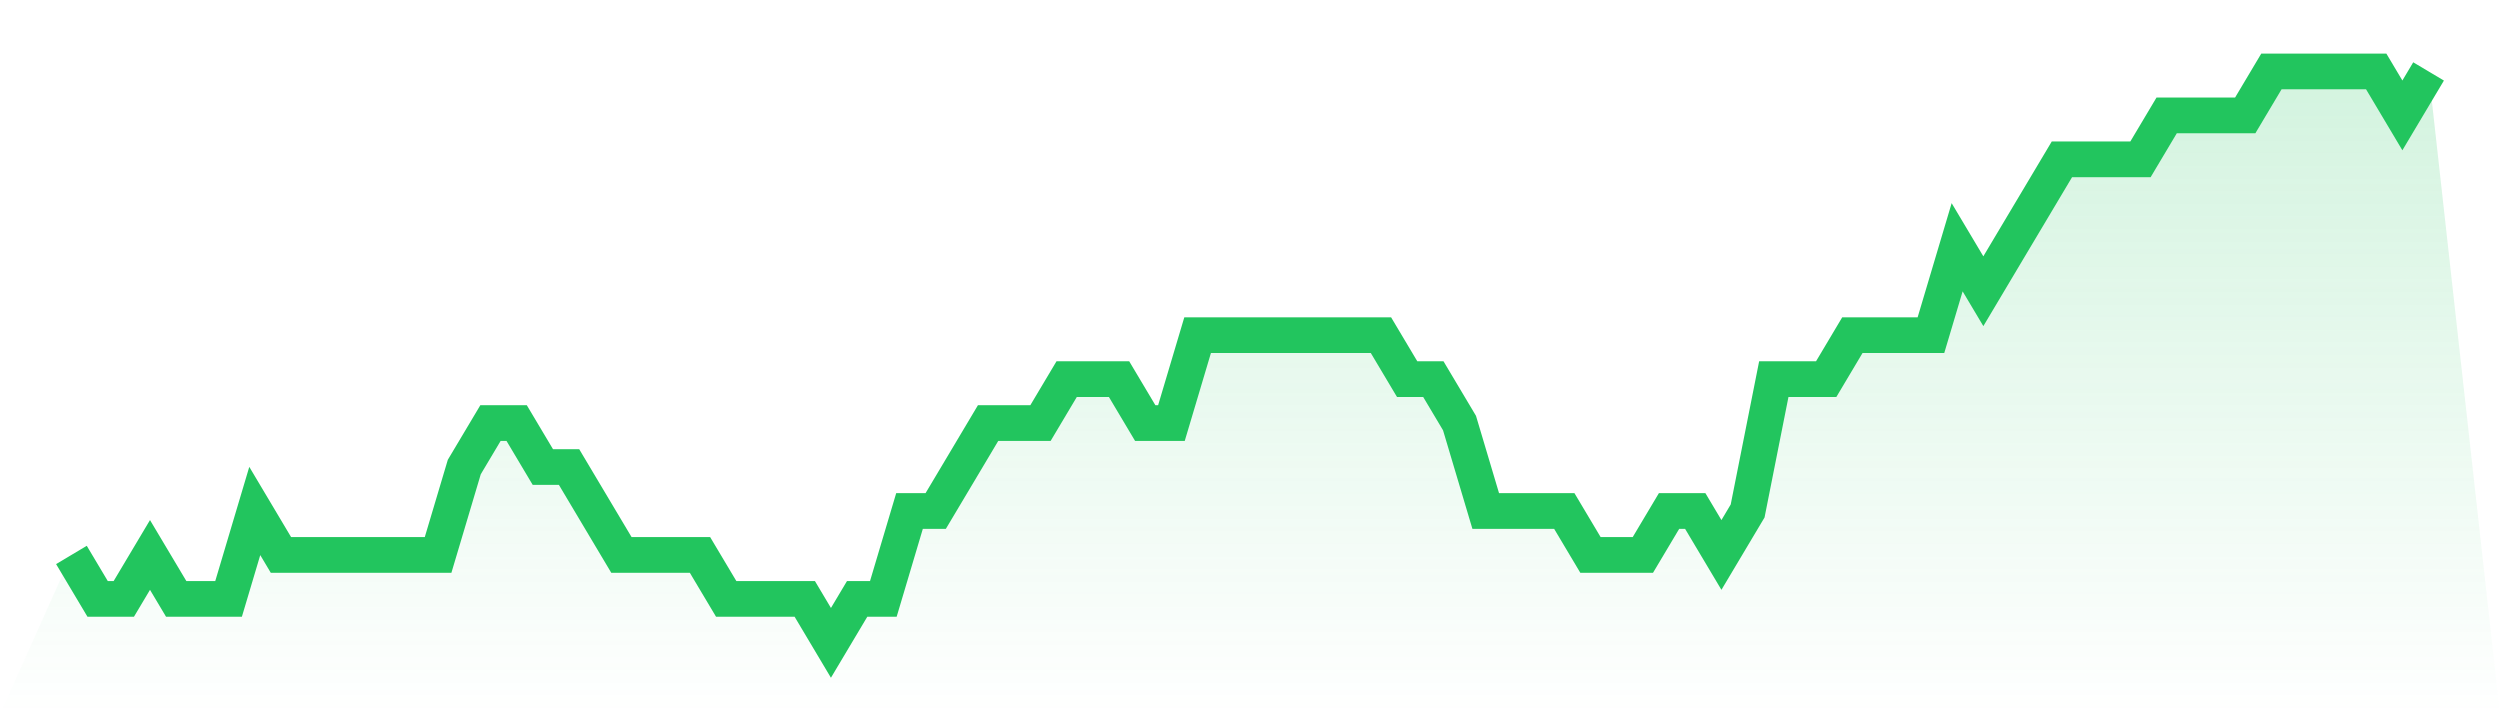
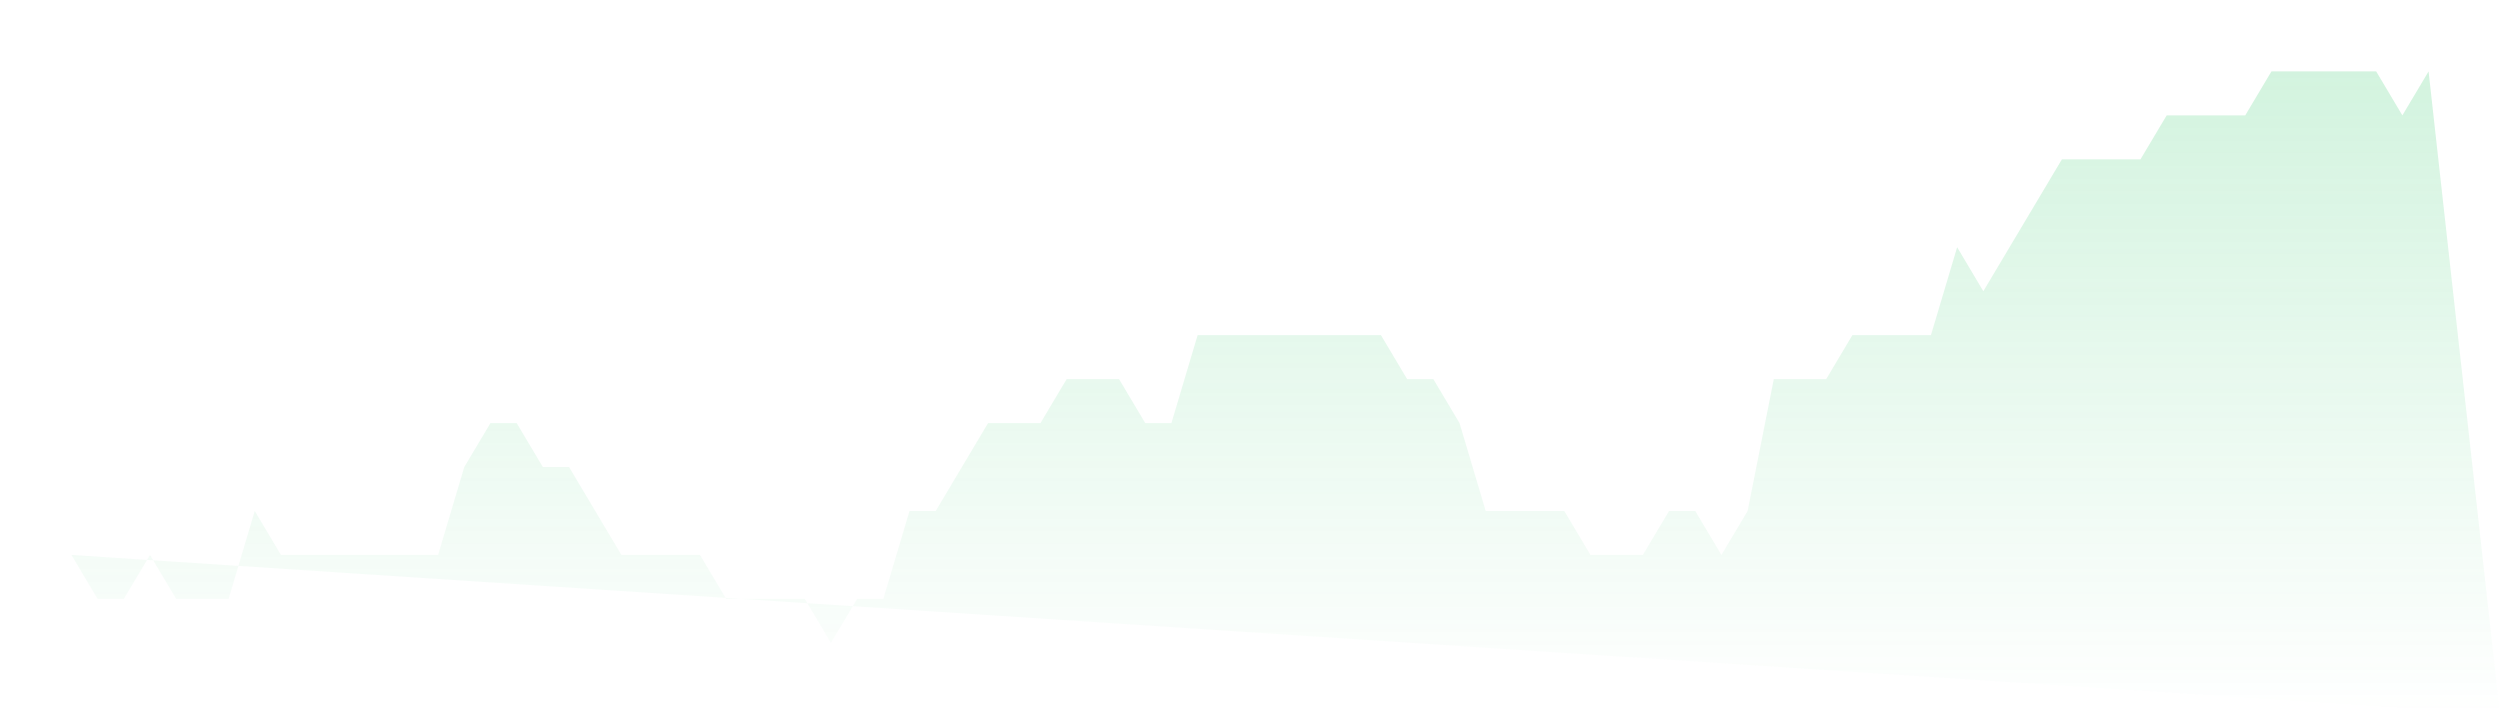
<svg xmlns="http://www.w3.org/2000/svg" viewBox="0 0 140 40">
  <defs>
    <linearGradient id="gradient" x1="0" x2="0" y1="0" y2="1">
      <stop offset="0%" stop-color="#22c55e" stop-opacity="0.2" />
      <stop offset="100%" stop-color="#22c55e" stop-opacity="0" />
    </linearGradient>
  </defs>
-   <path d="M4,31.077 L4,31.077 L5.467,33.538 L6.933,33.538 L8.4,31.077 L9.867,33.538 L11.333,33.538 L12.8,33.538 L14.267,28.615 L15.733,31.077 L17.2,31.077 L18.667,31.077 L20.133,31.077 L21.6,31.077 L23.067,31.077 L24.533,31.077 L26,26.154 L27.467,23.692 L28.933,23.692 L30.4,26.154 L31.867,26.154 L33.333,28.615 L34.8,31.077 L36.267,31.077 L37.733,31.077 L39.2,31.077 L40.667,33.538 L42.133,33.538 L43.6,33.538 L45.067,33.538 L46.533,36 L48,33.538 L49.467,33.538 L50.933,28.615 L52.4,28.615 L53.867,26.154 L55.333,23.692 L56.8,23.692 L58.267,23.692 L59.733,21.231 L61.2,21.231 L62.667,21.231 L64.133,23.692 L65.6,23.692 L67.067,18.769 L68.533,18.769 L70,18.769 L71.467,18.769 L72.933,18.769 L74.4,18.769 L75.867,18.769 L77.333,18.769 L78.8,21.231 L80.267,21.231 L81.733,23.692 L83.2,28.615 L84.667,28.615 L86.133,28.615 L87.6,28.615 L89.067,31.077 L90.533,31.077 L92,31.077 L93.467,28.615 L94.933,28.615 L96.4,31.077 L97.867,28.615 L99.333,21.231 L100.8,21.231 L102.267,21.231 L103.733,18.769 L105.2,18.769 L106.667,18.769 L108.133,18.769 L109.6,13.846 L111.067,16.308 L112.533,13.846 L114,11.385 L115.467,8.923 L116.933,8.923 L118.4,8.923 L119.867,8.923 L121.333,6.462 L122.8,6.462 L124.267,6.462 L125.733,6.462 L127.2,4 L128.667,4 L130.133,4 L131.6,4 L133.067,4 L134.533,6.462 L136,4 L140,40 L0,40 z" fill="url(#gradient)" />
-   <path d="M4,31.077 L4,31.077 L5.467,33.538 L6.933,33.538 L8.4,31.077 L9.867,33.538 L11.333,33.538 L12.8,33.538 L14.267,28.615 L15.733,31.077 L17.2,31.077 L18.667,31.077 L20.133,31.077 L21.6,31.077 L23.067,31.077 L24.533,31.077 L26,26.154 L27.467,23.692 L28.933,23.692 L30.4,26.154 L31.867,26.154 L33.333,28.615 L34.8,31.077 L36.267,31.077 L37.733,31.077 L39.2,31.077 L40.667,33.538 L42.133,33.538 L43.6,33.538 L45.067,33.538 L46.533,36 L48,33.538 L49.467,33.538 L50.933,28.615 L52.4,28.615 L53.867,26.154 L55.333,23.692 L56.8,23.692 L58.267,23.692 L59.733,21.231 L61.2,21.231 L62.667,21.231 L64.133,23.692 L65.6,23.692 L67.067,18.769 L68.533,18.769 L70,18.769 L71.467,18.769 L72.933,18.769 L74.4,18.769 L75.867,18.769 L77.333,18.769 L78.8,21.231 L80.267,21.231 L81.733,23.692 L83.2,28.615 L84.667,28.615 L86.133,28.615 L87.6,28.615 L89.067,31.077 L90.533,31.077 L92,31.077 L93.467,28.615 L94.933,28.615 L96.4,31.077 L97.867,28.615 L99.333,21.231 L100.8,21.231 L102.267,21.231 L103.733,18.769 L105.2,18.769 L106.667,18.769 L108.133,18.769 L109.6,13.846 L111.067,16.308 L112.533,13.846 L114,11.385 L115.467,8.923 L116.933,8.923 L118.4,8.923 L119.867,8.923 L121.333,6.462 L122.8,6.462 L124.267,6.462 L125.733,6.462 L127.2,4 L128.667,4 L130.133,4 L131.6,4 L133.067,4 L134.533,6.462 L136,4" fill="none" stroke="#22c55e" stroke-width="2" />
+   <path d="M4,31.077 L4,31.077 L5.467,33.538 L6.933,33.538 L8.4,31.077 L9.867,33.538 L11.333,33.538 L12.8,33.538 L14.267,28.615 L15.733,31.077 L17.2,31.077 L18.667,31.077 L20.133,31.077 L21.6,31.077 L23.067,31.077 L24.533,31.077 L26,26.154 L27.467,23.692 L28.933,23.692 L30.4,26.154 L31.867,26.154 L33.333,28.615 L34.8,31.077 L36.267,31.077 L37.733,31.077 L39.2,31.077 L40.667,33.538 L42.133,33.538 L43.6,33.538 L45.067,33.538 L46.533,36 L48,33.538 L49.467,33.538 L50.933,28.615 L52.4,28.615 L53.867,26.154 L55.333,23.692 L56.8,23.692 L58.267,23.692 L59.733,21.231 L61.2,21.231 L62.667,21.231 L64.133,23.692 L65.6,23.692 L67.067,18.769 L68.533,18.769 L70,18.769 L71.467,18.769 L72.933,18.769 L74.4,18.769 L75.867,18.769 L77.333,18.769 L78.8,21.231 L80.267,21.231 L81.733,23.692 L83.2,28.615 L84.667,28.615 L86.133,28.615 L87.6,28.615 L89.067,31.077 L90.533,31.077 L92,31.077 L93.467,28.615 L94.933,28.615 L96.4,31.077 L97.867,28.615 L99.333,21.231 L100.8,21.231 L102.267,21.231 L103.733,18.769 L105.2,18.769 L106.667,18.769 L108.133,18.769 L109.6,13.846 L111.067,16.308 L112.533,13.846 L114,11.385 L115.467,8.923 L116.933,8.923 L118.4,8.923 L119.867,8.923 L121.333,6.462 L122.8,6.462 L124.267,6.462 L125.733,6.462 L127.2,4 L128.667,4 L130.133,4 L131.6,4 L133.067,4 L134.533,6.462 L136,4 L140,40 z" fill="url(#gradient)" />
</svg>